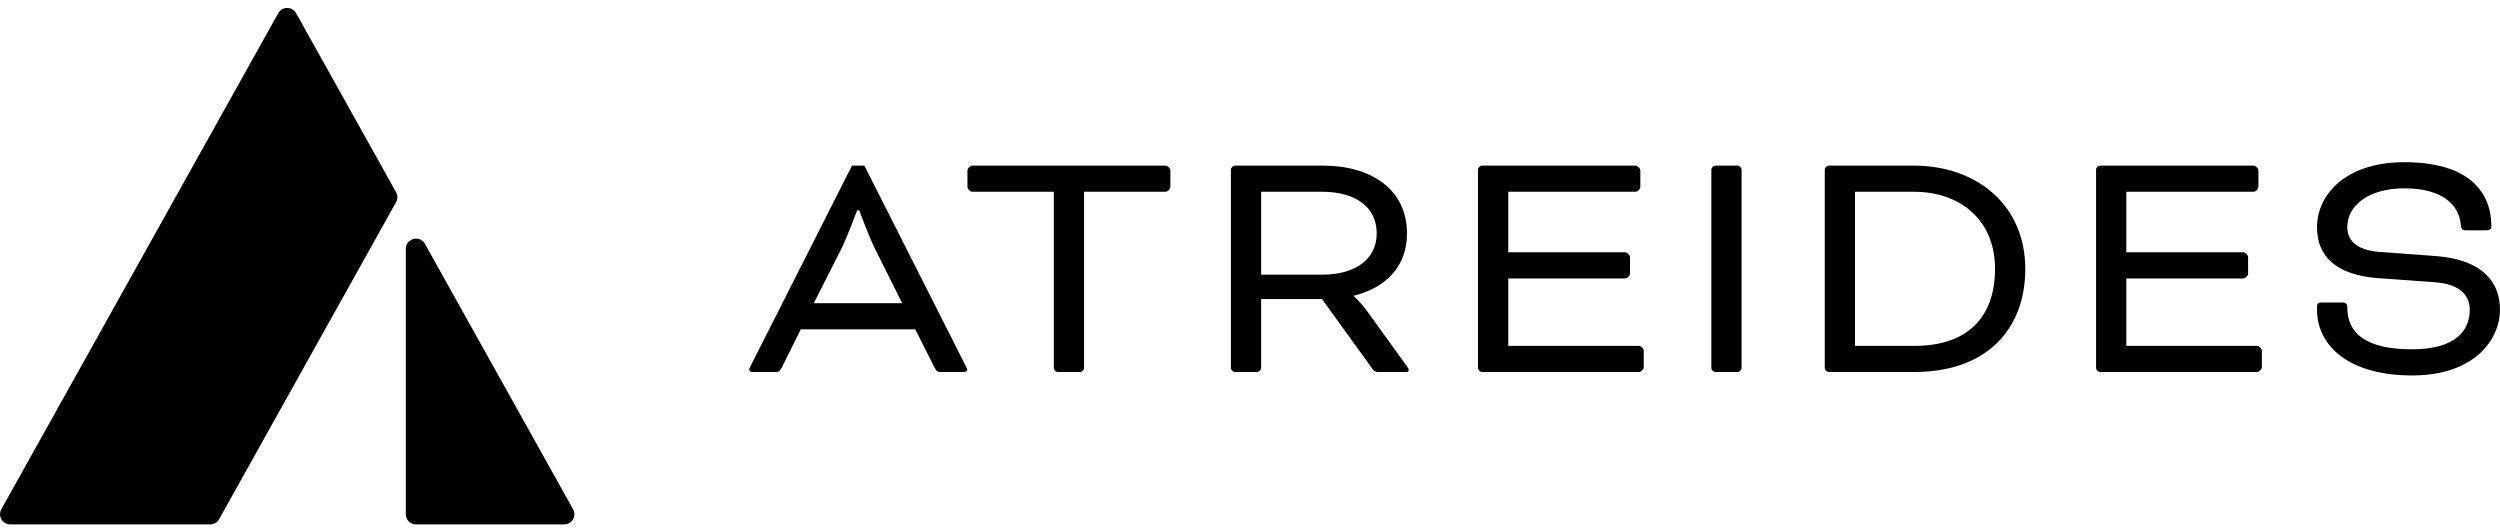
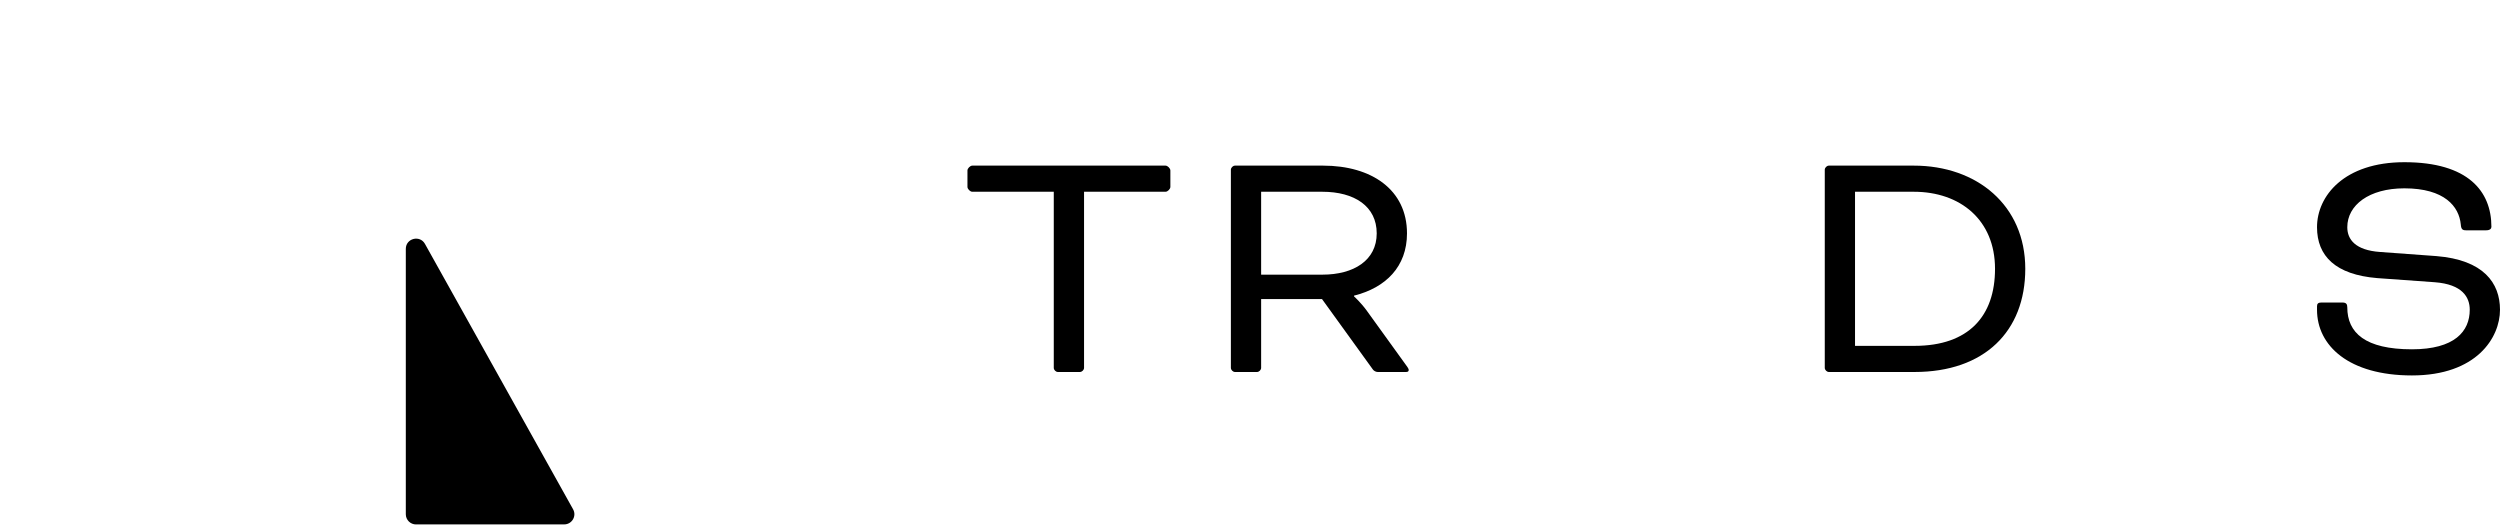
<svg xmlns="http://www.w3.org/2000/svg" width="108" height="23" viewBox="0 0 108 23" fill="none">
  <path d="M17.972 22.654H24.372C24.708 22.654 24.921 22.295 24.758 22.002L18.358 10.536C18.137 10.139 17.531 10.297 17.531 10.75V22.216C17.531 22.459 17.73 22.656 17.974 22.656L17.972 22.654Z" fill="black" />
-   <path d="M17.112 8.306L12.792 0.57C12.623 0.268 12.189 0.268 12.02 0.57L0.056 22.002C-0.107 22.295 0.106 22.654 0.442 22.654H9.08C9.24 22.654 9.388 22.567 9.466 22.428L17.112 8.732C17.187 8.599 17.187 8.437 17.112 8.304V8.306Z" fill="black" />
  <path d="M100.274 13.069H101.195C101.358 13.069 101.403 13.143 101.403 13.277C101.403 14.377 102.175 15.09 104.196 15.09C106.039 15.09 106.693 14.317 106.693 13.381C106.693 12.846 106.381 12.281 105.177 12.192L102.696 12.014C100.898 11.866 100.095 11.063 100.095 9.815C100.095 8.463 101.269 7.007 103.869 7.007C106.633 7.007 107.629 8.27 107.629 9.8C107.629 9.874 107.569 9.949 107.406 9.949H106.529C106.381 9.949 106.321 9.904 106.306 9.696C106.232 8.923 105.608 8.136 103.869 8.136C102.339 8.136 101.403 8.864 101.403 9.815C101.403 10.35 101.759 10.81 102.814 10.885L105.251 11.063C107.287 11.227 108 12.222 108 13.381C108 14.585 106.99 16.219 104.196 16.219C101.477 16.219 100.095 14.941 100.095 13.381V13.232C100.095 13.129 100.14 13.069 100.274 13.069Z" fill="black" />
-   <path d="M96.909 12.029H91.857V14.941H97.504C97.593 14.941 97.712 15.06 97.712 15.149V15.862C97.712 15.952 97.593 16.07 97.504 16.07H90.728C90.639 16.07 90.55 15.981 90.55 15.892V7.333C90.55 7.244 90.639 7.155 90.728 7.155H97.355C97.444 7.155 97.563 7.274 97.563 7.363V8.076C97.563 8.165 97.444 8.284 97.355 8.284H91.857V10.899H96.909C96.999 10.899 97.118 11.018 97.118 11.107V11.821C97.118 11.91 96.999 12.029 96.909 12.029Z" fill="black" />
  <path d="M82.708 16.07H79.008C78.919 16.07 78.83 15.981 78.83 15.892V7.333C78.83 7.244 78.919 7.155 79.008 7.155H82.678C85.397 7.155 87.492 8.864 87.492 11.613C87.492 14.317 85.724 16.07 82.708 16.07ZM82.678 8.284H80.137V14.941H82.708C85.055 14.941 86.185 13.648 86.185 11.613C86.185 9.503 84.684 8.284 82.678 8.284Z" fill="black" />
-   <path d="M75.237 7.333V15.892C75.237 15.981 75.148 16.07 75.059 16.07H74.108C74.019 16.07 73.93 15.981 73.93 15.892V7.333C73.93 7.244 74.019 7.155 74.108 7.155H75.059C75.148 7.155 75.237 7.244 75.237 7.333Z" fill="black" />
-   <path d="M70.209 12.029H65.157V14.941H70.803C70.892 14.941 71.011 15.06 71.011 15.149V15.862C71.011 15.952 70.892 16.07 70.803 16.07H64.027C63.938 16.07 63.849 15.981 63.849 15.892V7.333C63.849 7.244 63.938 7.155 64.027 7.155H70.655C70.744 7.155 70.863 7.274 70.863 7.363V8.076C70.863 8.165 70.744 8.284 70.655 8.284H65.157V10.899H70.209C70.298 10.899 70.417 11.018 70.417 11.107V11.821C70.417 11.91 70.298 12.029 70.209 12.029Z" fill="black" />
  <path d="M53.174 15.892V7.333C53.174 7.244 53.263 7.155 53.352 7.155H57.156C59.251 7.155 60.782 8.195 60.782 10.082C60.782 11.524 59.86 12.43 58.493 12.772V12.802C58.493 12.802 58.805 13.084 59.058 13.44L60.752 15.788C60.841 15.907 60.856 15.952 60.856 15.981C60.856 16.041 60.826 16.07 60.737 16.07H59.519C59.444 16.07 59.355 16.026 59.311 15.966L57.111 12.92H54.481V15.892C54.481 15.981 54.392 16.07 54.303 16.07H53.352C53.263 16.07 53.174 15.981 53.174 15.892ZM57.126 8.284H54.481V11.865H57.126C58.493 11.865 59.474 11.241 59.474 10.082C59.474 8.908 58.508 8.284 57.126 8.284Z" fill="black" />
  <path d="M42.002 8.284C41.912 8.284 41.794 8.165 41.794 8.076V7.363C41.794 7.274 41.912 7.155 42.002 7.155H50.352C50.441 7.155 50.56 7.274 50.56 7.363V8.076C50.56 8.165 50.441 8.284 50.352 8.284H46.831V15.892C46.831 15.981 46.742 16.07 46.652 16.07H45.701C45.612 16.07 45.523 15.981 45.523 15.892V8.284H42.002Z" fill="black" />
-   <path d="M40.372 15.877L39.54 14.228H34.592L33.774 15.877C33.67 16.07 33.641 16.07 33.462 16.07H32.496C32.407 16.07 32.363 16.011 32.363 15.966C32.363 15.922 32.407 15.848 32.437 15.788L36.806 7.155H37.341L41.709 15.788C41.739 15.848 41.783 15.922 41.783 15.966C41.783 16.011 41.739 16.07 41.65 16.07H40.684C40.505 16.07 40.476 16.07 40.372 15.877ZM36.36 10.721L35.156 13.099H38.975L37.786 10.721C37.563 10.275 37.118 9.087 37.118 9.087H37.029C37.029 9.087 36.583 10.275 36.36 10.721Z" fill="black" />
</svg>